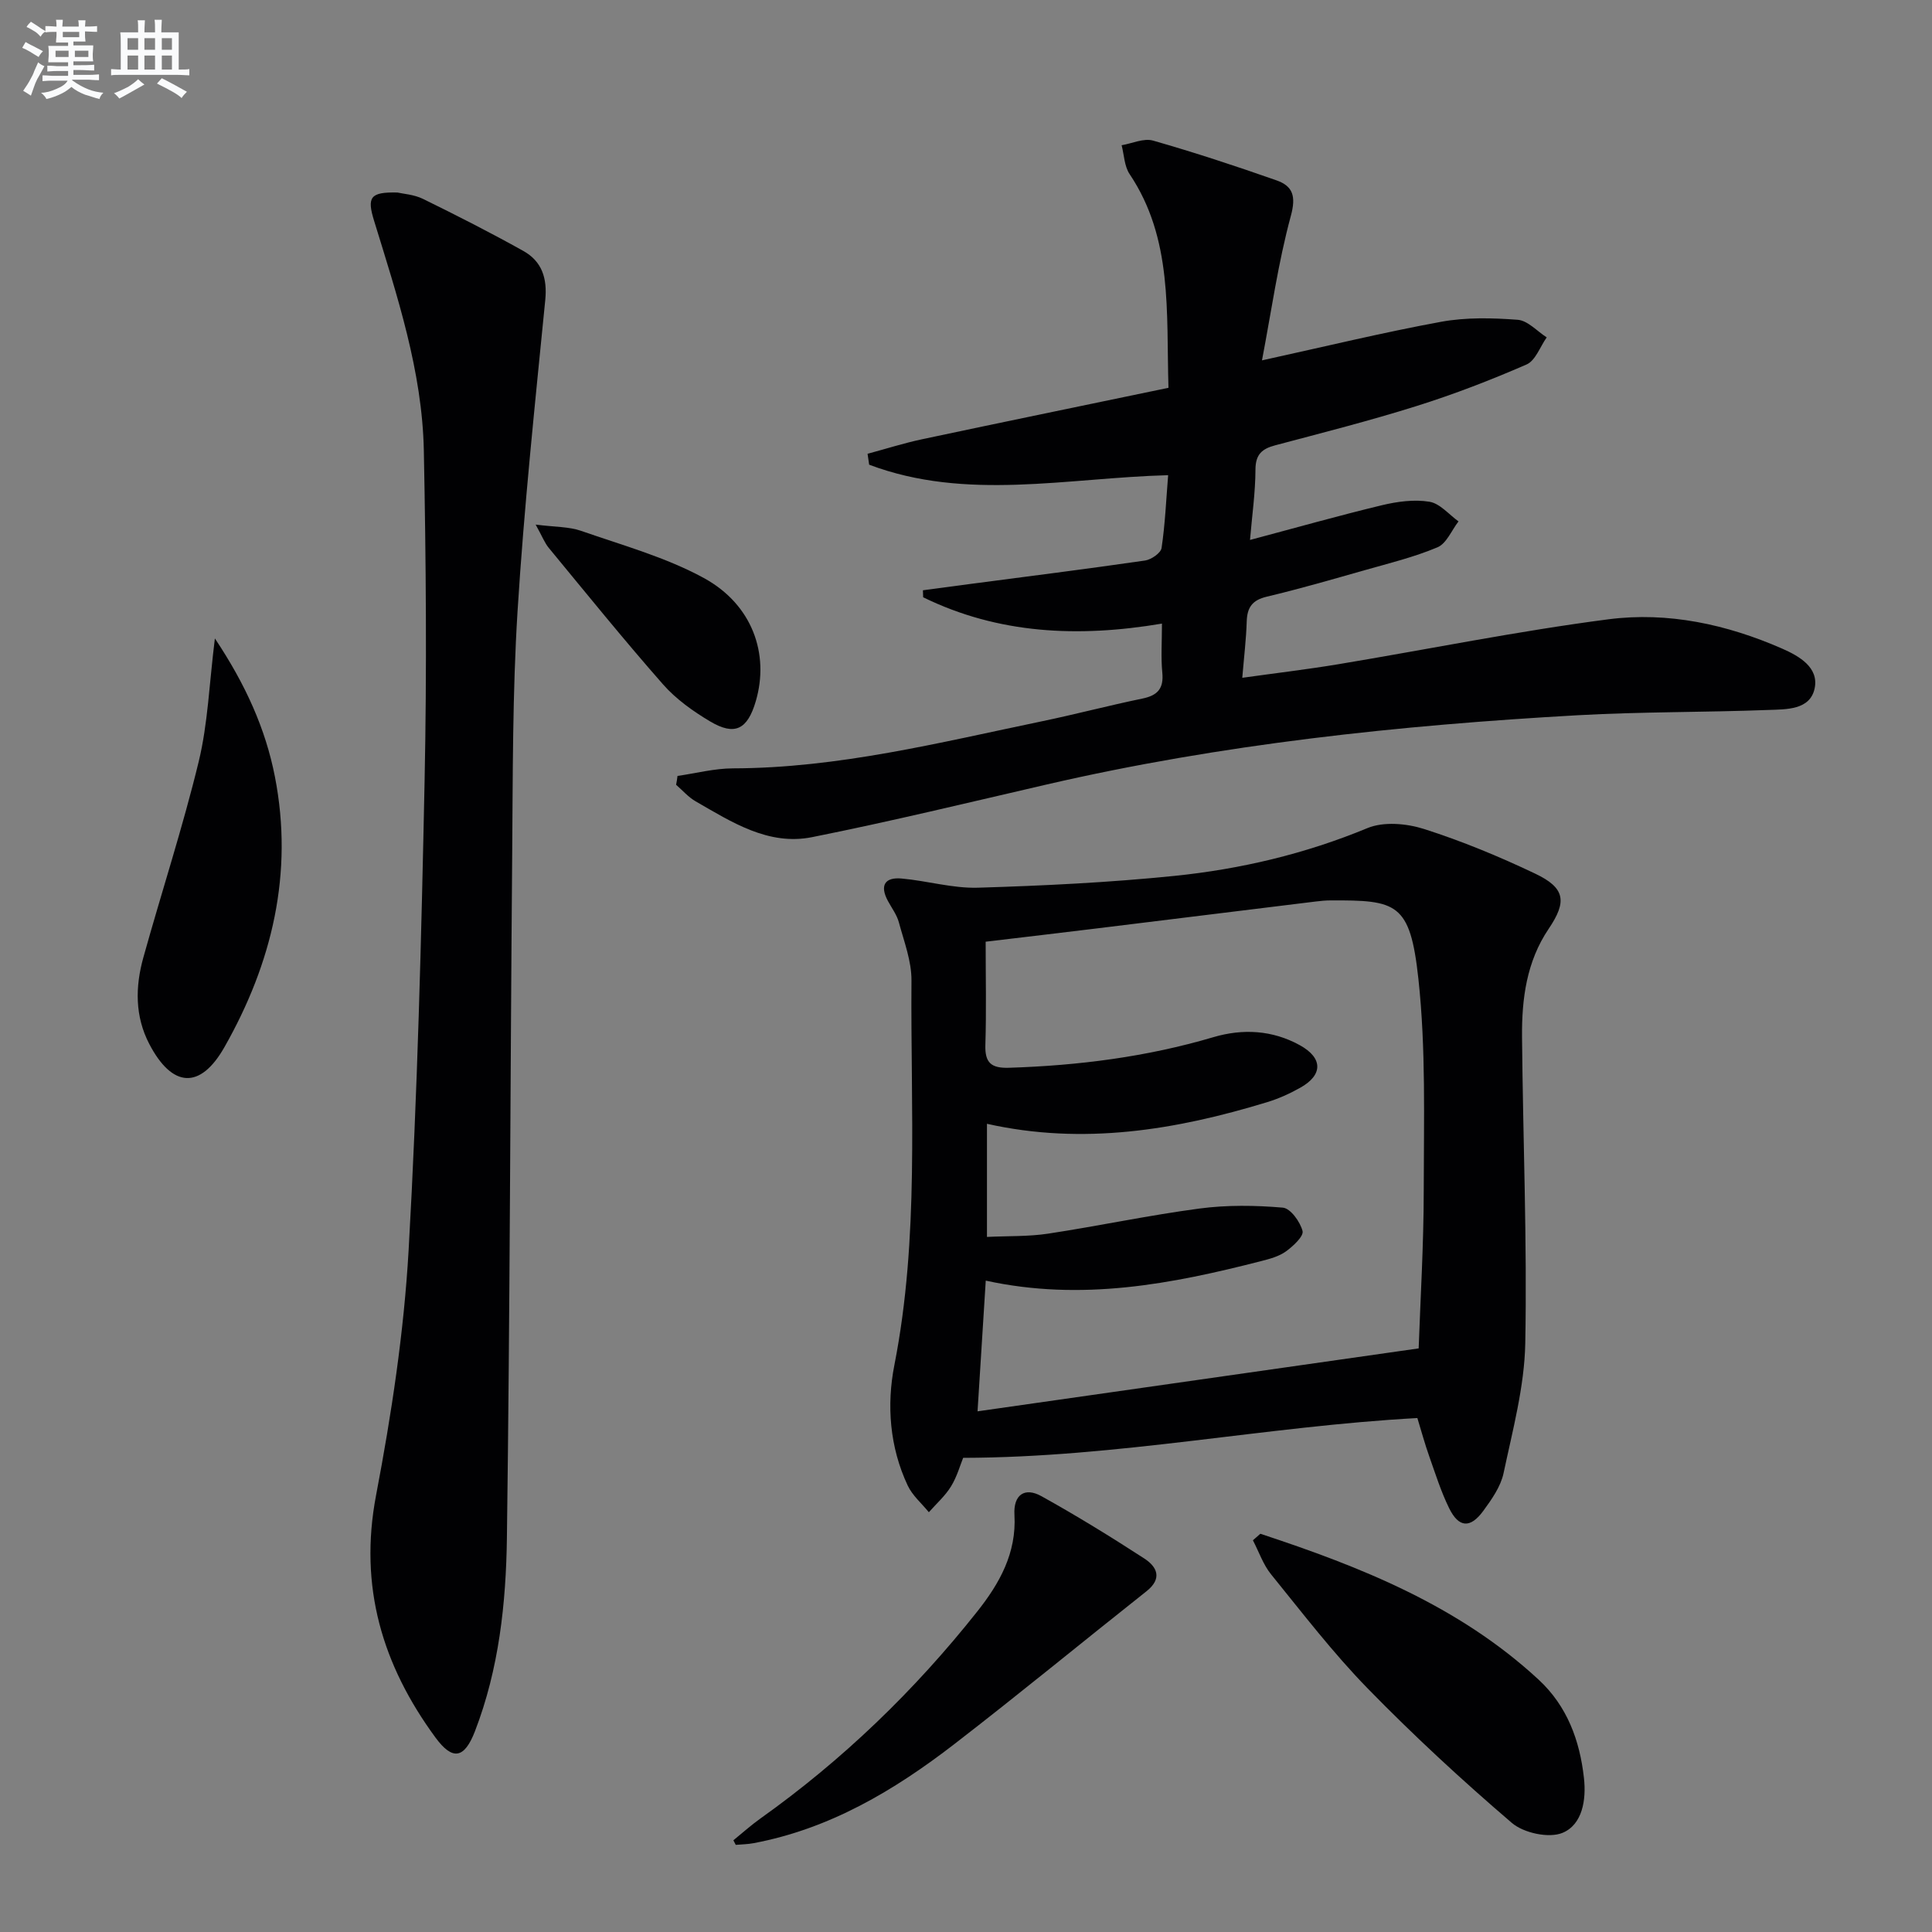
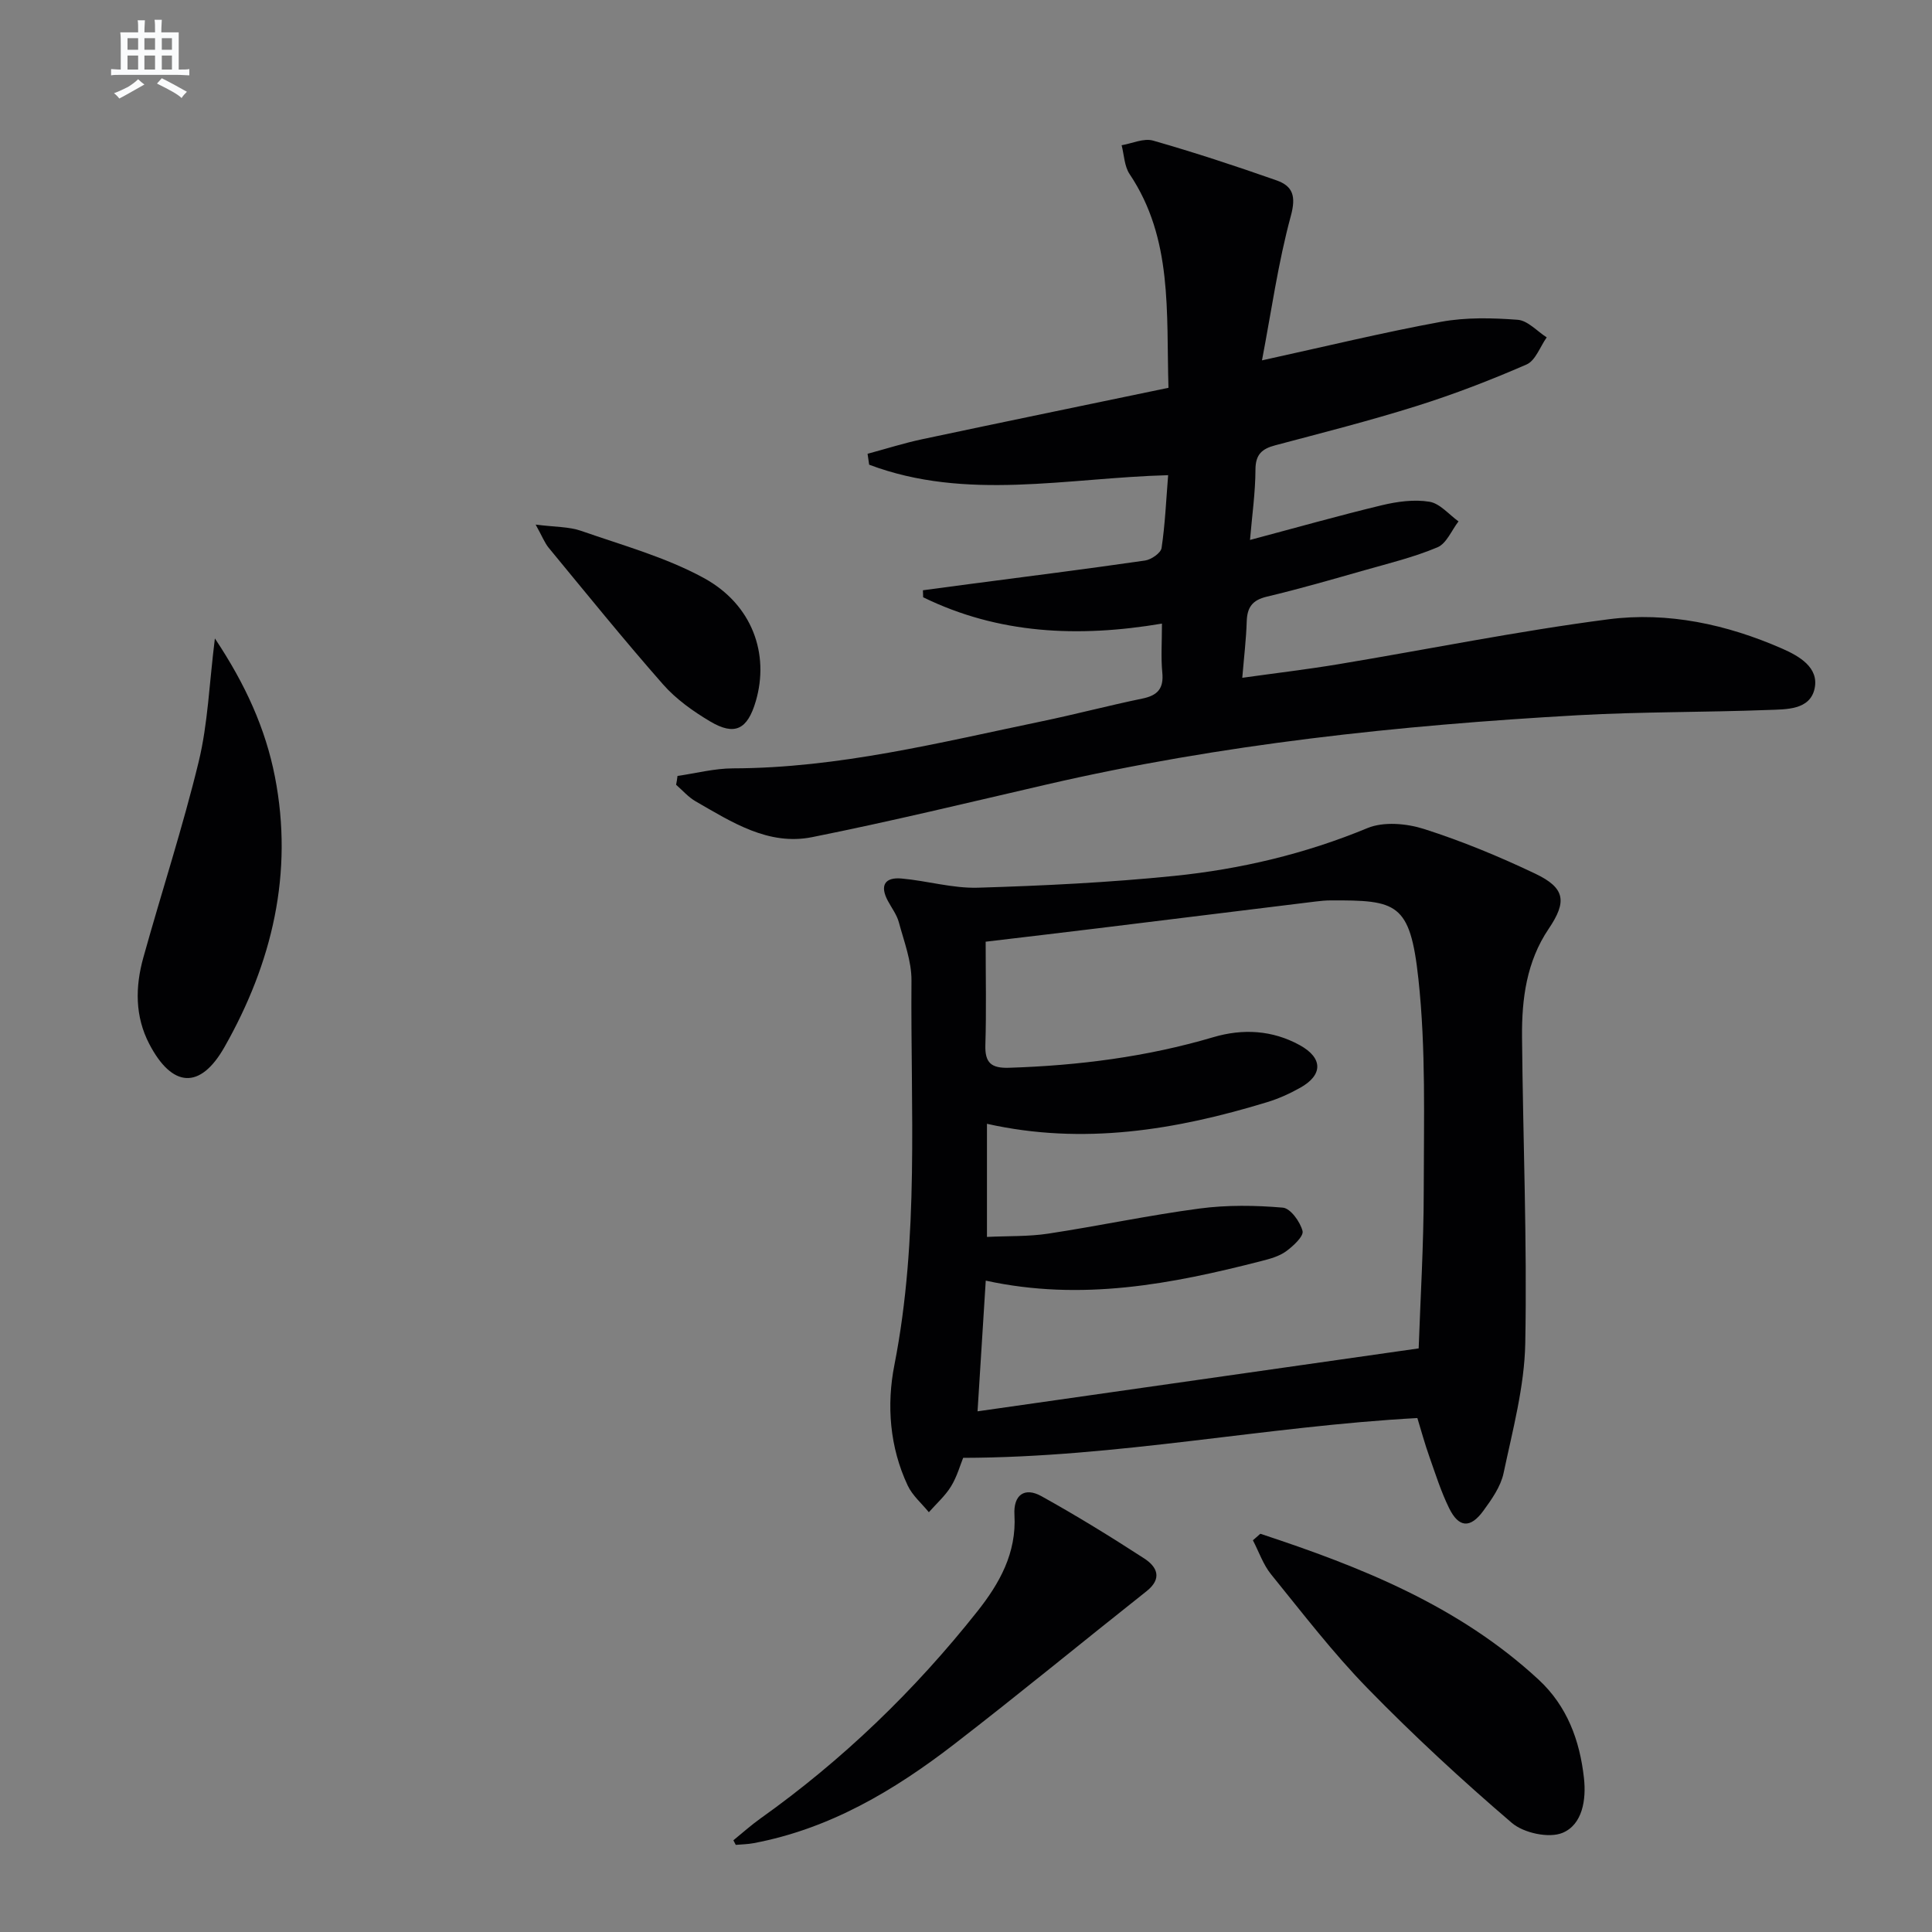
<svg xmlns="http://www.w3.org/2000/svg" enable-background="new 0 0 400 400" viewBox="0 0 400 400">
  <rect x="0" y="0" width="400" height="400" fill="#808080" stroke="none" />
  <g fill="#010103">
    <path d="m293.45 293.59c-31.36 1.71-62.05 8.17-94.04 8.24-.6 1.47-1.26 3.87-2.51 5.91-1.21 1.98-3.04 3.58-4.59 5.35-1.49-1.83-3.41-3.46-4.38-5.53-3.74-7.95-4.39-16.66-2.76-24.93 5.19-26.42 3.33-53.06 3.54-79.63.03-4.01-1.54-8.07-2.61-12.04-.42-1.57-1.48-2.96-2.27-4.43-1.72-3.19-.66-4.96 2.85-4.64 5.28.47 10.54 2.05 15.78 1.9 13.56-.41 27.14-1.07 40.64-2.44 13.74-1.4 27.12-4.56 40.01-9.9 3.35-1.39 8.1-.97 11.71.18 7.87 2.51 15.57 5.7 23.03 9.25 6.22 2.96 6.61 5.77 2.78 11.43-4.58 6.78-5.58 14.52-5.51 22.39.19 21.14 1.07 42.28.67 63.41-.17 8.99-2.61 17.98-4.49 26.88-.59 2.79-2.46 5.44-4.2 7.82-2.69 3.68-5.09 3.5-7.08-.57-1.67-3.4-2.82-7.07-4.09-10.66-.94-2.64-1.67-5.35-2.48-7.99zm.27-14.42c.35-10.12 1.04-21.39 1.05-32.66.01-14.64.47-29.38-1.11-43.88-1.71-15.76-4.48-16.27-18.21-16.21-.99 0-1.99.1-2.98.22-15.16 1.86-30.31 3.73-45.47 5.59-7.54.92-15.09 1.81-22.93 2.74 0 7.39.16 14.38-.06 21.35-.12 3.76 1.23 4.87 4.93 4.75 14.35-.46 28.46-2.25 42.26-6.33 6.11-1.81 12.24-1.47 17.9 1.65 4.83 2.66 4.82 6.18.09 8.82-2.16 1.21-4.47 2.26-6.84 2.98-18.93 5.78-38.1 8.94-58.01 4.48v23.42c4.4-.21 8.57-.06 12.62-.67 10.49-1.59 20.89-3.82 31.41-5.21 5.67-.75 11.52-.67 17.23-.18 1.58.14 3.59 2.93 4.08 4.84.27 1.08-1.95 3.14-3.44 4.22-1.43 1.03-3.31 1.54-5.07 1.99-18.58 4.77-37.26 8.39-57.08 4.06-.57 9.07-1.12 17.75-1.7 27.06 30.64-4.37 60.48-8.62 91.33-13.03z" />
    <path d="m140.27 160.65c3.83-.55 7.66-1.56 11.49-1.57 21.8-.05 42.77-5.34 63.89-9.73 6.98-1.45 13.89-3.28 20.87-4.72 3.17-.65 4.45-2.09 4.12-5.4-.3-3.11-.07-6.27-.07-10.12-17.42 2.94-33.91 2.14-49.44-5.45-.02-.48-.03-.97-.05-1.45 3.17-.42 6.34-.85 9.51-1.27 12.17-1.6 24.34-3.13 36.48-4.89 1.29-.19 3.26-1.55 3.42-2.59.73-4.88.94-9.83 1.36-15.08-20.95.56-41.78 5.42-61.9-2.17-.11-.75-.22-1.5-.33-2.26 3.8-1.02 7.55-2.22 11.39-3.03 16.85-3.58 33.73-7.05 50.91-10.63-.47-15.77.92-30.87-8.05-44.25-1.09-1.63-1.13-3.97-1.65-5.97 2.18-.37 4.59-1.51 6.51-.96 8.6 2.46 17.11 5.26 25.55 8.23 3.4 1.19 4.09 3.28 2.97 7.38-2.63 9.68-4.02 19.7-5.97 29.89 13.14-2.88 25.06-5.78 37.1-7.99 5.15-.94 10.59-.81 15.85-.41 2.08.16 4.01 2.37 6 3.64-1.37 1.93-2.32 4.8-4.17 5.61-7.43 3.24-15.03 6.17-22.76 8.6-9.65 3.04-19.48 5.53-29.26 8.13-2.76.73-4.1 1.88-4.11 5.04-.02 4.78-.71 9.55-1.13 14.56 9.44-2.51 18.34-5.03 27.31-7.19 3.18-.76 6.67-1.24 9.84-.72 2.17.35 4.03 2.64 6.02 4.07-1.43 1.84-2.48 4.57-4.35 5.36-4.87 2.05-10.07 3.32-15.18 4.77-6.71 1.91-13.41 3.85-20.19 5.46-2.99.71-4.04 2.23-4.13 5.13-.11 3.62-.55 7.23-.92 11.66 6.86-.96 13.37-1.73 19.83-2.8 18.66-3.1 37.23-6.88 55.97-9.31 12.33-1.6 24.52 1.05 35.98 6.07 3.51 1.54 7.64 3.9 6.72 8.24-.95 4.5-5.89 4.32-9.59 4.46-13.14.5-26.3.36-39.42 1.09-37.01 2.08-73.81 5.98-110.02 14.35-16.15 3.73-32.27 7.64-48.52 10.89-9.07 1.82-16.66-3.12-24.14-7.42-1.5-.86-2.69-2.26-4.03-3.42.13-.6.21-1.22.29-1.83z" />
-     <path d="m82.28 39.86c1.16.27 3.43.4 5.32 1.33 6.99 3.43 13.94 6.96 20.74 10.76 3.84 2.14 5 5.63 4.55 10.17-2.12 21.47-4.4 42.94-5.74 64.47-1.05 16.92-.97 33.93-1.11 50.9-.4 46.95-.46 93.91-1.09 140.85-.18 13.58-1.64 27.19-6.61 40.08-2.19 5.68-4.62 6.16-8.18 1.32-10.99-14.98-15.9-31.24-12.3-50.16 3.19-16.75 5.77-33.75 6.74-50.75 1.84-32.37 2.64-64.81 3.31-97.23.47-22.76.29-45.55-.16-68.32-.33-16.43-5.51-31.98-10.29-47.54-1.53-4.94-.82-6.01 4.82-5.88z" />
    <path d="m260.94 317.55c20.84 6.86 41.08 14.91 57.61 30.2 5.92 5.48 8.53 12.6 9.39 20.38.5 4.48-.3 9.62-4.43 11.34-2.81 1.17-8.04.04-10.49-2.05-10.34-8.85-20.37-18.12-29.87-27.86-7.18-7.36-13.49-15.6-19.98-23.6-1.65-2.03-2.53-4.69-3.77-7.06.52-.46 1.03-.9 1.54-1.35z" />
    <path d="m151.84 381.01c1.85-1.5 3.63-3.11 5.57-4.49 17.05-12.13 31.97-26.53 44.94-42.9 4.57-5.77 8.14-12.06 7.68-19.99-.24-4.17 2.13-5.79 5.59-3.86 7.24 4.02 14.31 8.37 21.26 12.88 2.65 1.71 3.86 4.13.49 6.8-13.29 10.52-26.38 21.3-39.79 31.65-12.44 9.6-25.81 17.55-41.57 20.51-1.21.23-2.45.24-3.68.35-.17-.33-.33-.64-.49-.95z" />
    <path d="m44.49 132.18c6.34 9.51 10.49 18.7 12.43 28.64 3.89 19.94-.58 38.59-10.45 55.97-5.02 8.85-10.82 8.43-15.55-.62-3.01-5.76-2.93-11.88-1.24-17.93 3.77-13.55 8.16-26.94 11.47-40.6 1.89-7.81 2.16-16 3.34-25.46z" />
    <path d="m110.9 108.61c4.05.52 6.91.42 9.42 1.3 8.57 2.99 17.5 5.45 25.4 9.76 10.05 5.49 13.62 15.73 10.76 25.5-1.72 5.87-4.34 7.23-9.46 4.19-3.53-2.1-7.05-4.6-9.74-7.66-8.12-9.23-15.86-18.81-23.69-28.3-.84-1.03-1.34-2.37-2.69-4.79z" />
  </g>
-   <path d="m6.8 9.5c.6.3 1.3.7 2.1 1.1-.4.4-.7.8-.9 1.2-.7-.4-1.3-.8-1.8-1.1s-1.1-.6-1.6-.8c.2-.4.5-.8.7-1.2.4.2.8.5 1.5.8zm.9 6.9c-.3.6-.5 1.1-.7 1.7s-.4 1.1-.6 1.7c-.6-.4-1.1-.7-1.6-1 .7-1 1.2-1.8 1.5-2.4.3-.5.6-1.1.8-1.7.3-.6.5-1.2.8-1.8.3.3.8.6 1.3.8-.7 1.3-1.2 2.2-1.5 2.7zm.1-11c.4.3 1 .7 1.7 1.1-.5.2-.8.6-1.1 1.1-.5-.6-1-1-1.4-1.2s-.9-.6-1.5-.8c.2-.4.5-.7.9-1.1.5.3.9.6 1.4.9zm10.5 13.1c1 .4 2 .6 3.1.7-.4.4-.7.8-.8 1.3-.9-.2-1.9-.6-3-.9-1-.4-2-.9-2.8-1.6-.5.4-1.1.9-1.9 1.3s-1.9.9-3.3 1.2c-.1-.3-.5-.8-1.1-1.3 1 0 2.1-.3 3.2-.8 1.2-.5 1.9-1 2.3-1.7h-3.2c-.4 0-1 0-2 .1v-1.2c1 0 1.7.1 2 .1h3.3v-1h-2.3c-.2 0-.9 0-2 .1v-1.2c1.2 0 1.9.1 2 .1h2.3v-.8h-4.1c0-.7.1-1.2.1-1.6 0-.5 0-1.1-.1-1.8h4.1v-.7h-2.5c0-.6.1-1.1.1-1.6v-.6h-.5c-.4 0-1 0-1.8.1v-1.3c1.2 0 1.9.1 2.1.1h.2c0-.3 0-.8-.1-1.4h1.4c0 .6-.1 1-.1 1.4h3.4c0-.4 0-.8-.1-1.3h1.5c0 .4-.1.9-.1 1.3.7 0 1.5 0 2.5-.1v1.2c-1 0-1.8-.1-2.5-.1v.6c0 .3 0 .8.1 1.5h-2.5v.8h4.1c0 .8-.1 1.3-.1 1.8s0 1 .1 1.5h-4.1v.8h1.4c.8 0 1.8 0 2.9-.1v1.2c-1 0-1.9-.1-2.8-.1h-1.5v1h3.2c.3 0 1 0 2.1-.1v1.2c-1.1 0-1.8-.1-2.1-.1h-3.4l-.1.1c1.4 1 2.4 1.5 3.4 1.9zm-4.1-6.7v-1.3h-2.7v1.3zm2.2-4.1v-1.1h-3.4v1.1zm1.9 4.1v-1.3h-2.8v1.3z" fill="#fafbfc" />
  <path d="m37 6.7v2.3 5.4c1 0 1.8 0 2.2-.1v1.3c-.6 0-1.5-.1-2.5-.1h-11.9c-.7 0-1.3 0-1.8.1v-1.3c.5 0 1.1.1 2 .1v-5.2c0-1 0-1.8-.1-2.5h3.7c0-1.3 0-2.1-.1-2.5h1.5c0 .4-.1 1.3-.1 2.5h2.2c0-1.2 0-2.1-.1-2.6h1.5c0 .4-.1 1.3-.1 2.6zm-12.3 13.7c-.3-.4-.7-.8-1.1-1.1 1.1-.4 2.1-.9 2.9-1.3.8-.5 1.5-1 2.1-1.6.4.4.9.8 1.3 1.1-2.5 1.4-4.2 2.4-5.2 2.9zm3.9-10.1v-2.4h-2.2v2.4zm0 4.1v-2.9h-2.2v2.9zm3.5-4.1v-2.4h-2.2v2.4zm0 4.1v-2.9h-2.2v2.9zm.4 2.9 1-1.1c.6.3 1.4.7 2.5 1.3s2 1.1 2.7 1.5c-.4.4-.8.8-1.1 1.3-.8-.8-2.5-1.7-5.1-3zm3.1-7v-2.4h-2.1v2.4zm0 4.1v-2.9h-2.1v2.9z" fill="#fafbfc" />
</svg>